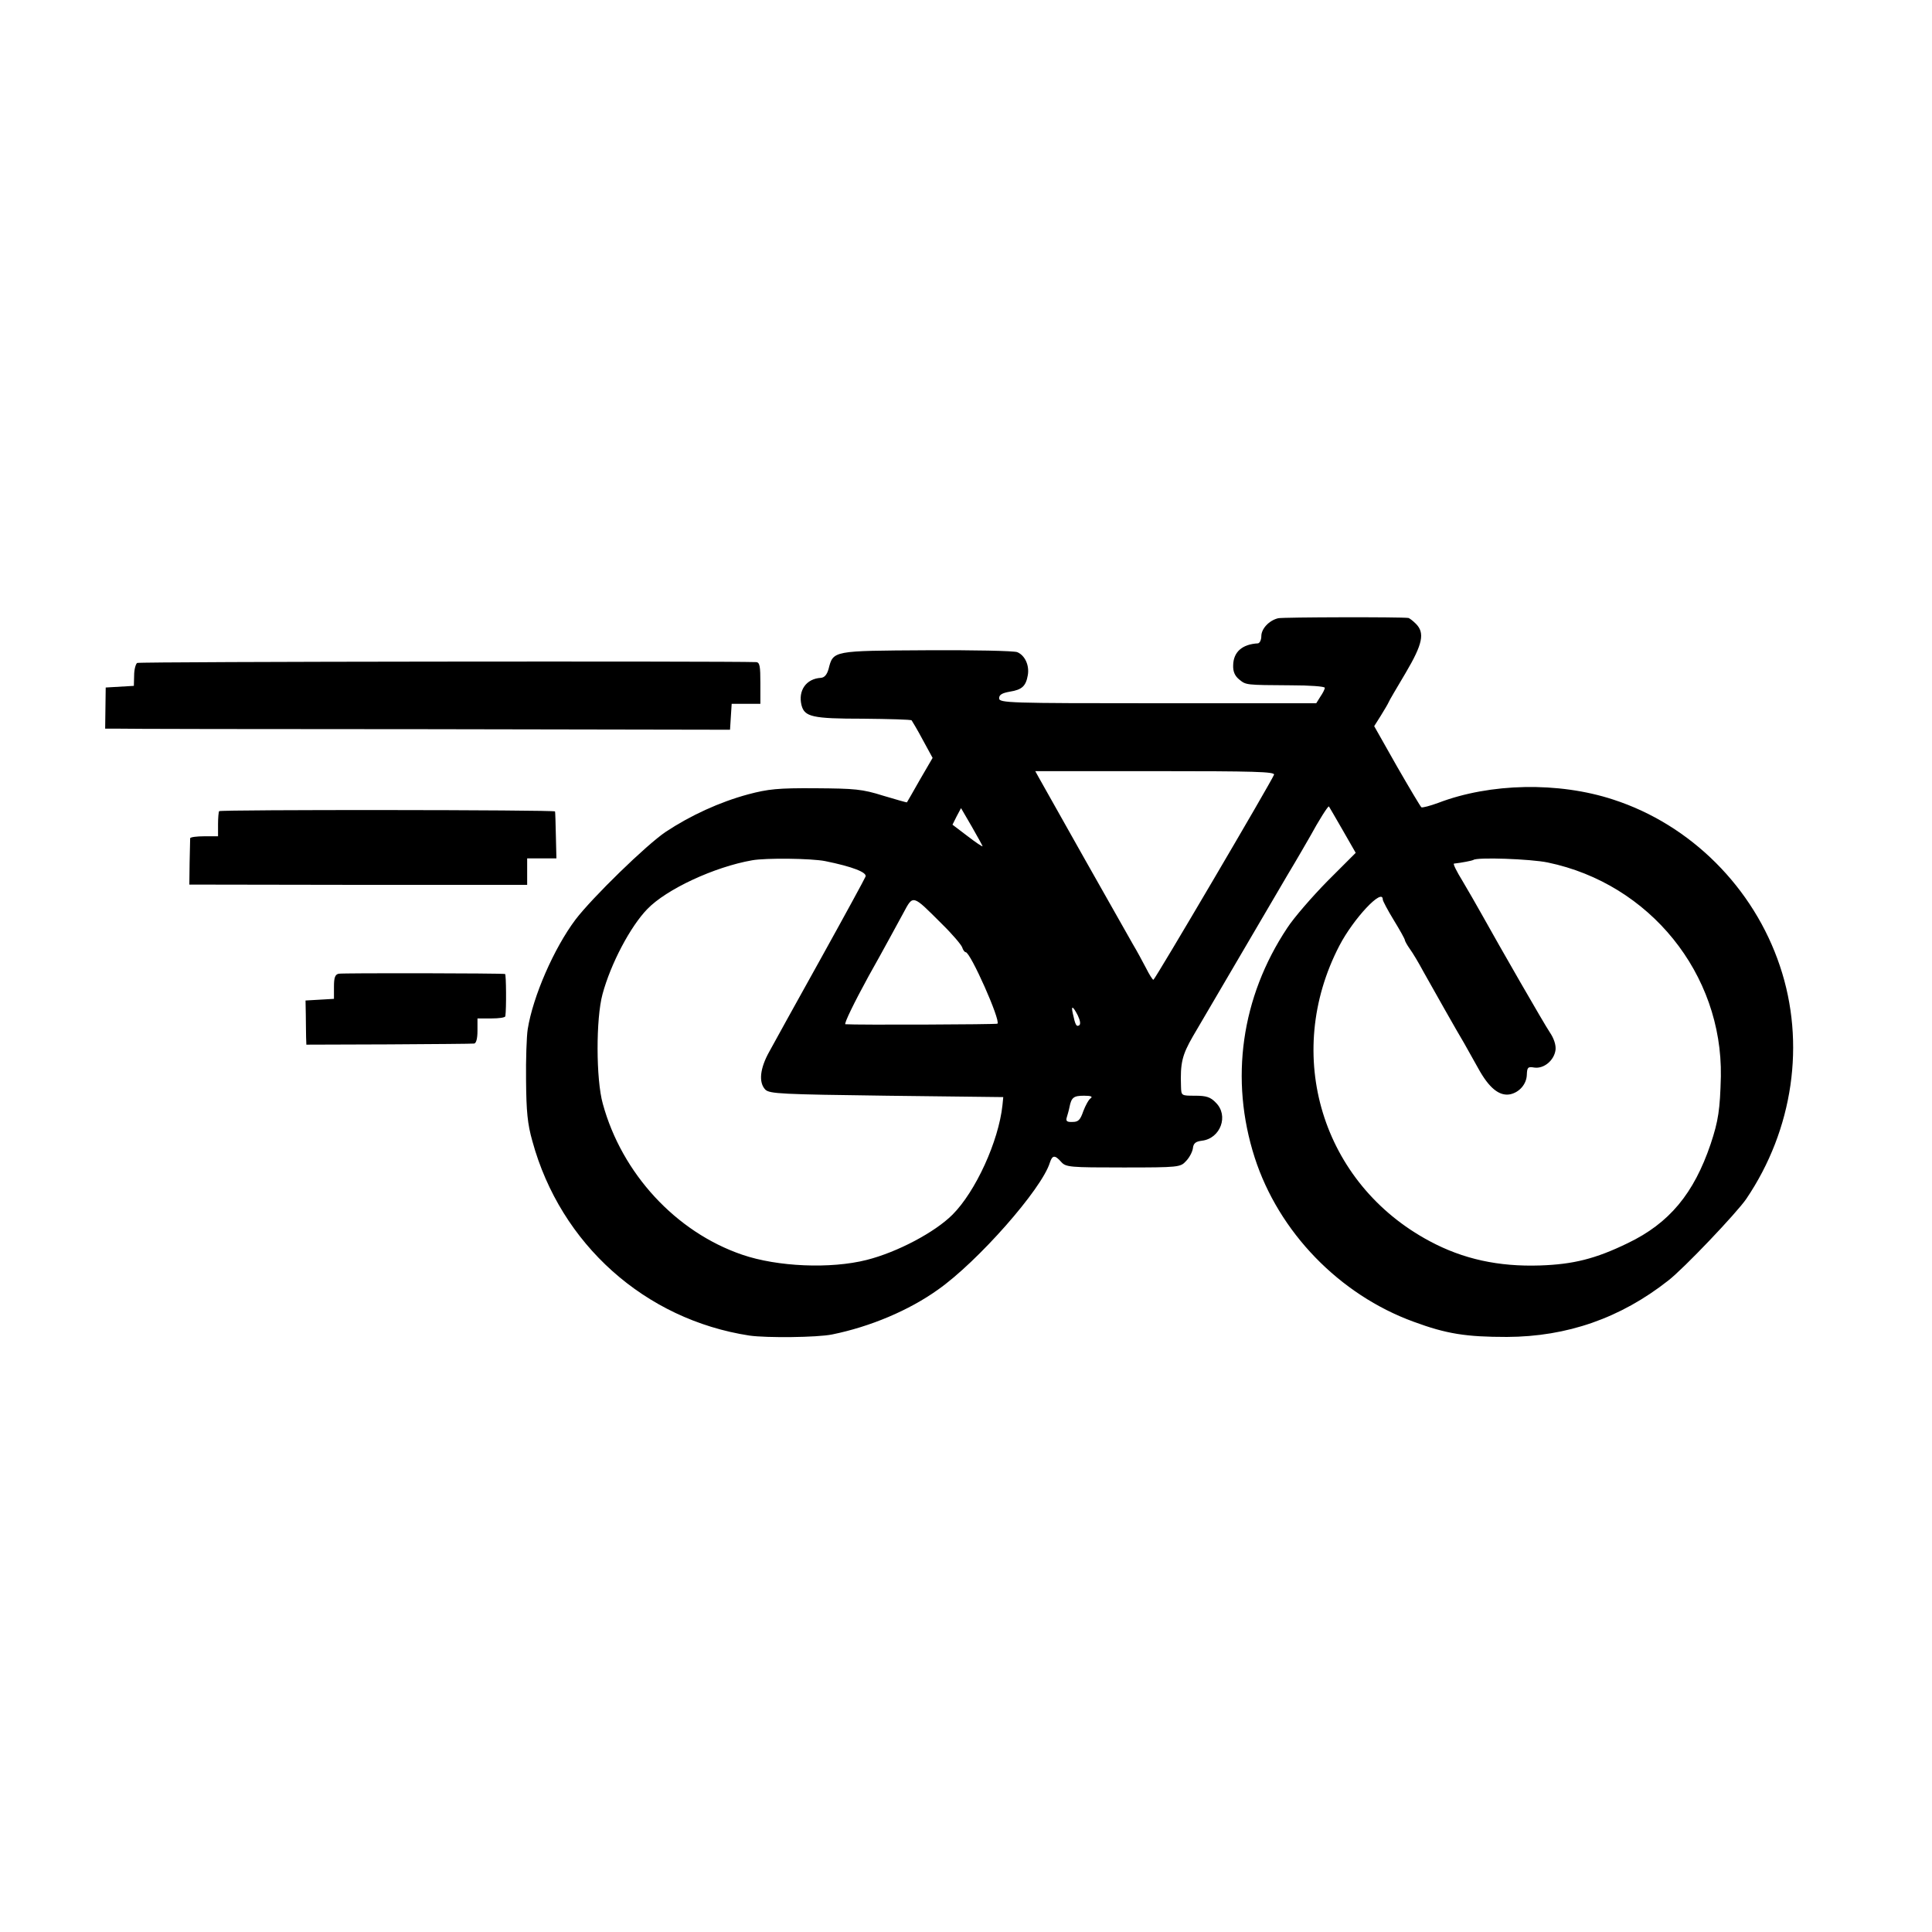
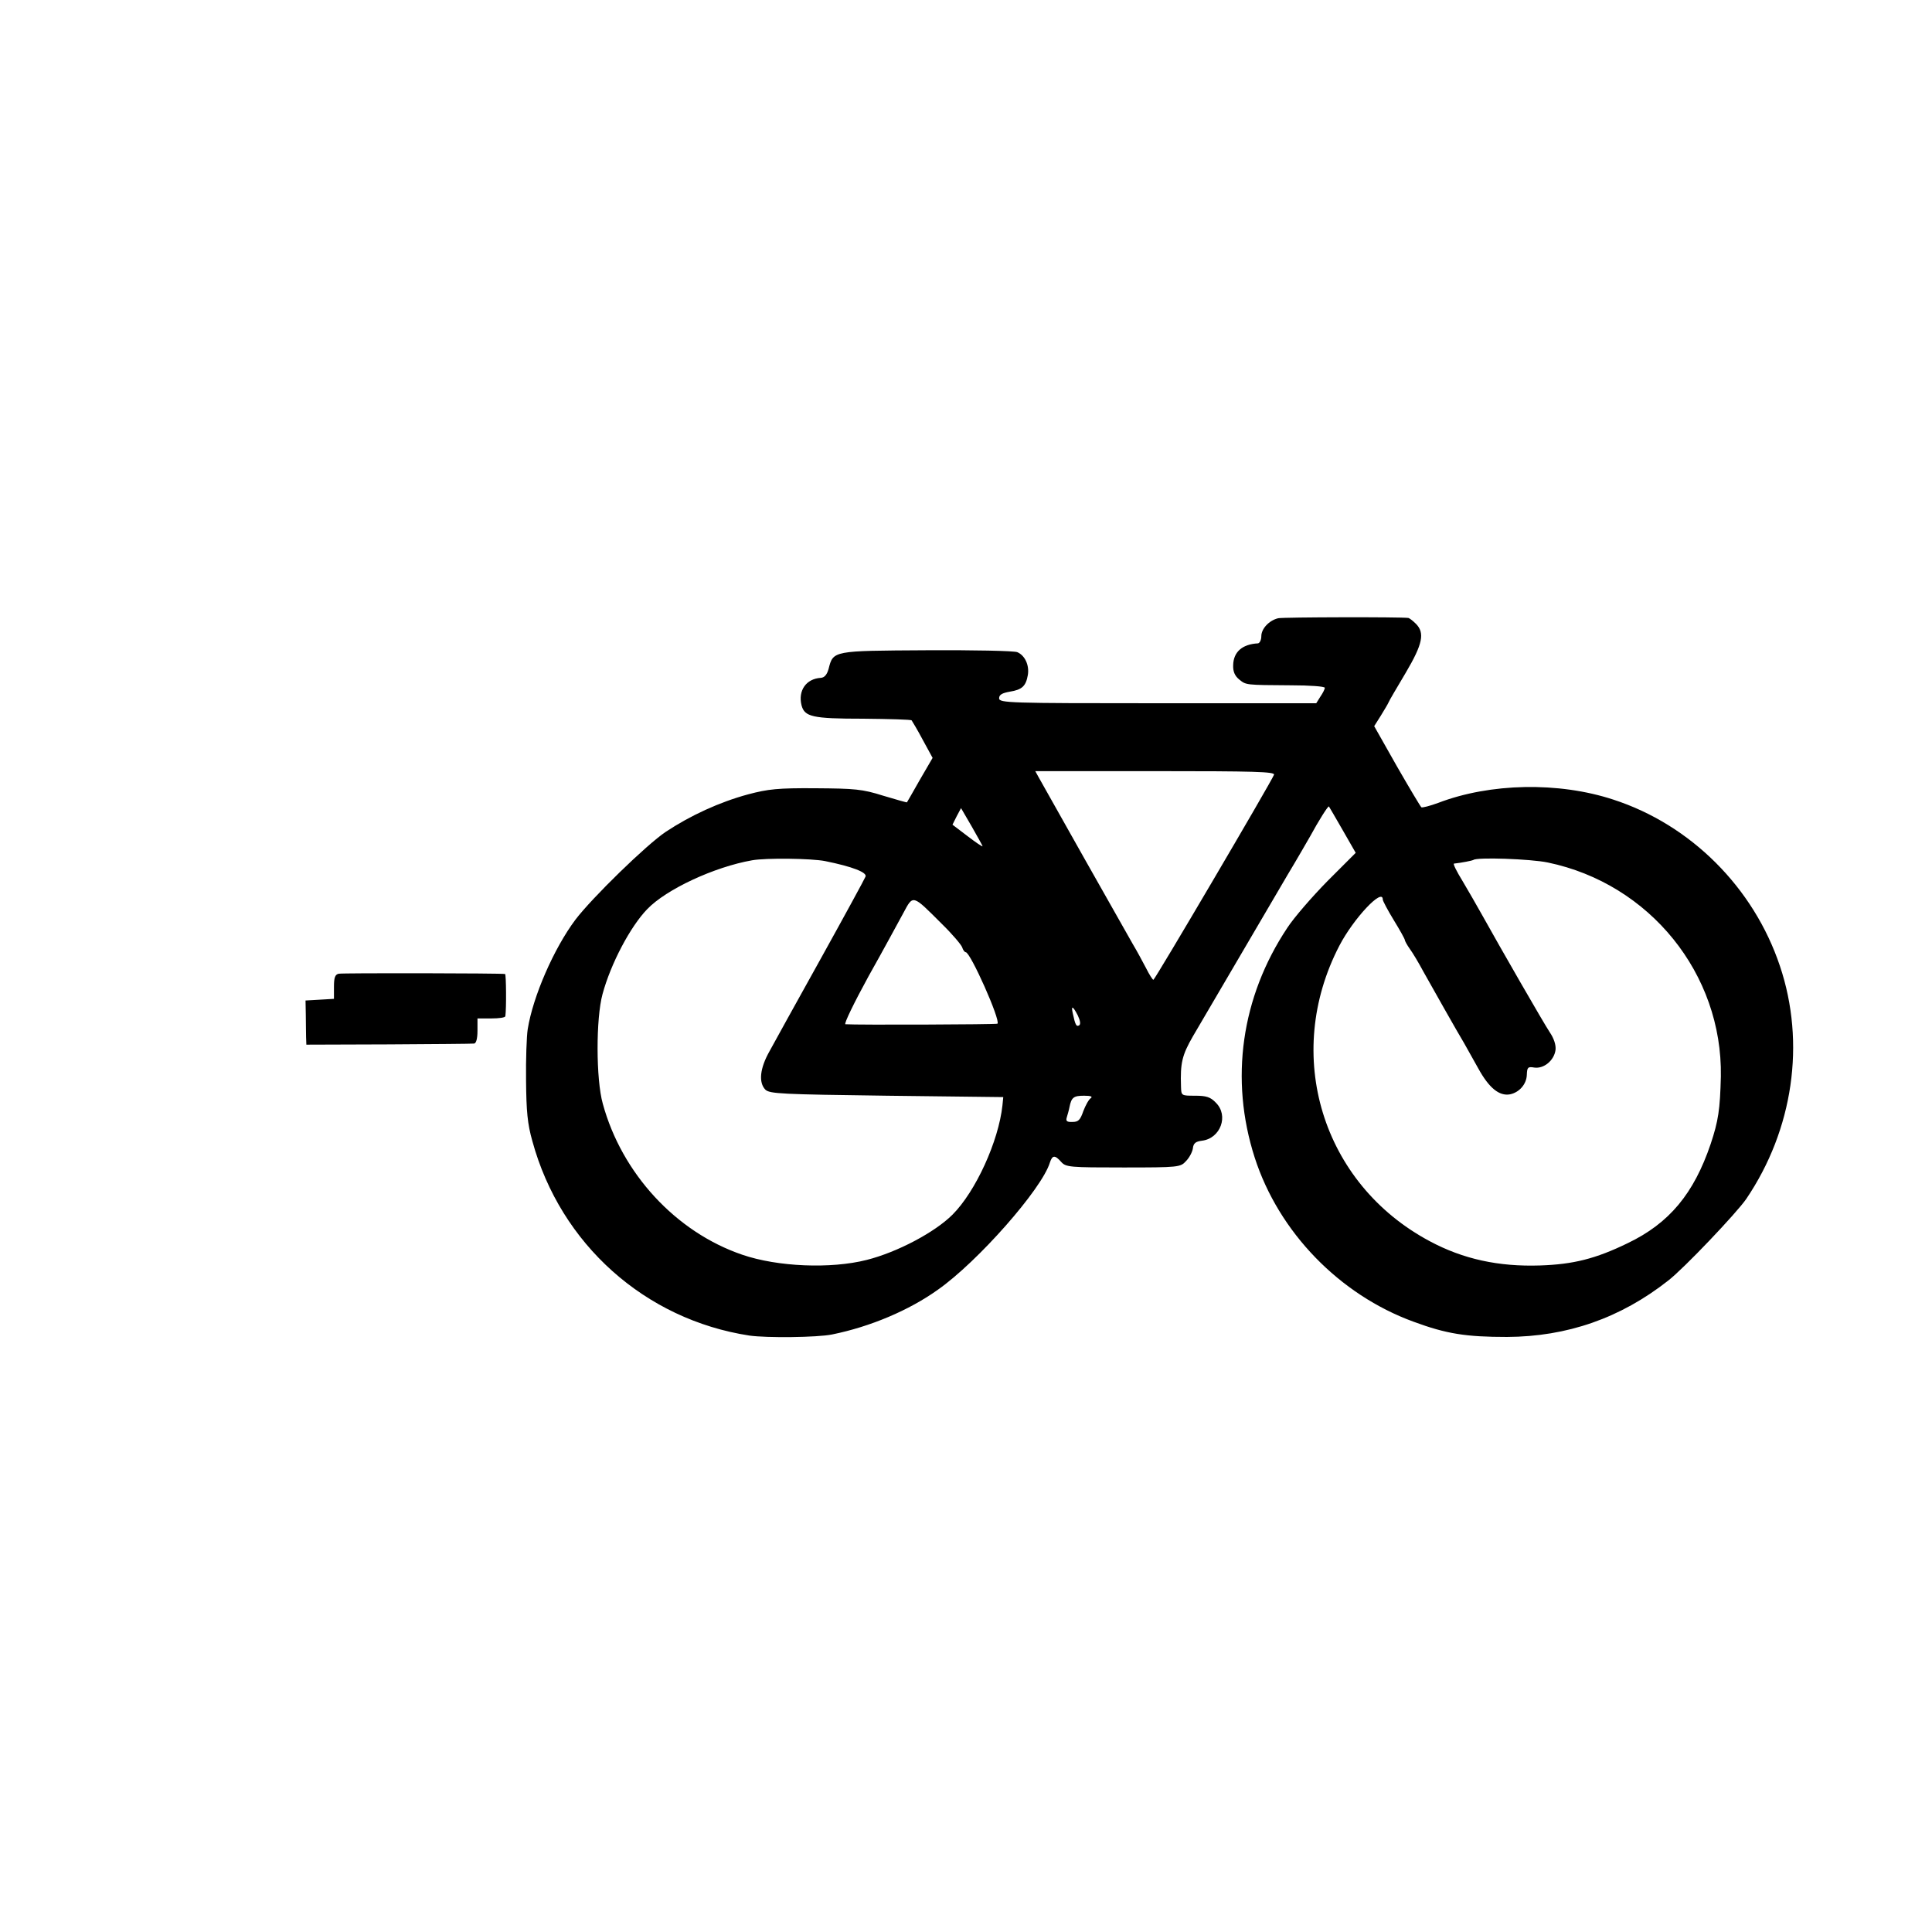
<svg xmlns="http://www.w3.org/2000/svg" height="700pt" preserveAspectRatio="xMidYMid meet" viewBox="0 0 700 700" width="700pt">
  <g transform="matrix(.1 0 0 -.1 0 700)">
    <path d="m4631 4760c-33-8-61-38-61-65 0-14-6-25-12-26-57-3-89-31-90-79-1-23 6-39 22-52 25-20 21-20 188-21 67 0 122-4 122-9s-7-19-16-32l-15-24h-575c-540 0-574 1-574 18 0 13 11 19 39 24 44 7 58 20 65 60 6 35-10 71-38 83-11 5-160 8-329 7-341-2-338-1-355-68-6-21-15-31-28-32-53-3-83-46-70-99 11-42 38-49 223-49 94-1 173-3 176-6 2-3 21-34 40-70l36-66-46-79c-25-44-46-81-47-82s-39 10-86 24c-76 24-103 26-245 27-137 1-172-3-244-22-104-28-210-77-299-136-70-47-266-238-327-318-78-104-154-278-173-397-4-25-7-109-6-186 1-111 5-157 23-220 102-373 408-646 786-704 62-9 247-7 300 4 138 28 278 87 383 162 144 101 377 365 406 461 9 27 18 28 41 2 17-19 31-20 225-20 201 0 207 1 227 23 12 12 23 33 25 46 2 19 10 25 33 28 67 8 98 91 50 138-19 20-34 25-75 25-50 0-50 0-51 33-3 86 4 114 43 182 66 113 276 471 343 585 35 58 71 121 82 140 31 57 65 111 68 108 1-2 24-40 50-86l47-82-102-102c-56-57-122-133-146-170-167-251-209-549-118-832 87-270 307-497 576-595 119-44 190-55 338-55 218 1 411 68 584 204 56 43 248 245 283 296 170 251 216 565 122 844-95 284-323 512-604 603-198 65-446 60-634-12-30-11-57-18-61-16-3 2-43 69-89 149l-82 145 24 38c13 21 26 43 28 48 2 6 30 53 62 107 62 105 70 145 37 178-11 11-23 20-27 21-28 4-455 3-472-1zm-15-567c-10-26-431-742-437-743-3 0-15 19-27 43-12 23-33 62-48 87-30 52-325 575-342 606l-11 20h435c358 0 434-2 430-13zm-1056-259c0-3-25 14-55 37l-54 41 15 30 16 30 39-67c21-37 39-69 39-71zm-570-54c99-20 152-41 146-56-3-8-76-142-162-297s-170-306-186-336c-35-62-40-113-15-139 16-15 57-17 440-22l422-5-3-30c-14-130-97-312-181-396-64-64-200-136-311-164-130-33-323-25-451 19-240 82-436 294-505 547-25 89-25 309-1 397 30 111 101 245 162 308 69 72 243 153 380 177 50 9 215 7 265-3zm2618-5c370-77 633-404 627-775-3-120-9-161-37-245-61-180-150-287-300-359-117-57-198-77-318-81-150-5-279 23-400 88-390 208-533 675-327 1071 51 98 157 211 157 167 0-5 18-39 40-75s40-68 40-72c0-3 8-18 18-32 11-15 33-52 49-82 32-57 122-217 148-260 8-14 31-55 51-91 39-71 76-101 115-94 34 7 60 37 61 71 1 27 4 30 27 26 35-5 72 26 77 64 2 18-6 42-21 64-22 33-179 306-248 430-17 30-47 83-68 118-21 34-35 62-31 63 28 3 67 11 70 13 10 11 208 4 270-9zm-2196-222c38-37 70-75 74-85 3-10 9-18 13-18 17 0 127-247 115-259-3-3-512-5-551-2-6 1 32 79 84 174 53 94 109 198 126 229 36 67 32 68 139-39zm493-332c9-19 11-32 5-36-10-6-14 1-23 43-7 30 0 28 18-7zm47-300c-7-4-19-26-27-47-11-32-18-39-39-39-20-1-25 3-21 16 3 10 8 27 10 38 7 35 15 41 53 41 24 0 32-3 24-9z" />
-     <path d="m497 4598c-5-3-11-23-11-45l-1-38-51-3-51-3-1-74-1-75h37c20-1 530-2 1132-2l1095-2 3 47 3 47h52 52v75c0 60-2 75-15 76-108 4-2235 2-2243-3z" />
-     <path d="m794 4061c-2-2-4-24-4-48v-43h-50c-27 0-50-3-51-7 0-5-1-44-2-88l-1-80 612-1h612v48 48h53 53l-2 83c-1 45-2 84-3 87-1 6-1211 7-1217 1z" />
    <path d="m1227 3472c-13-3-17-14-17-47v-44l-51-3-52-3 1-52c0-29 1-65 1-80l1-28 298 1c163 1 303 2 310 3s12 17 12 46v45h50c28 0 50 3 51 8 4 28 3 152-1 153-14 3-589 4-603 1z" />
  </g>
</svg>